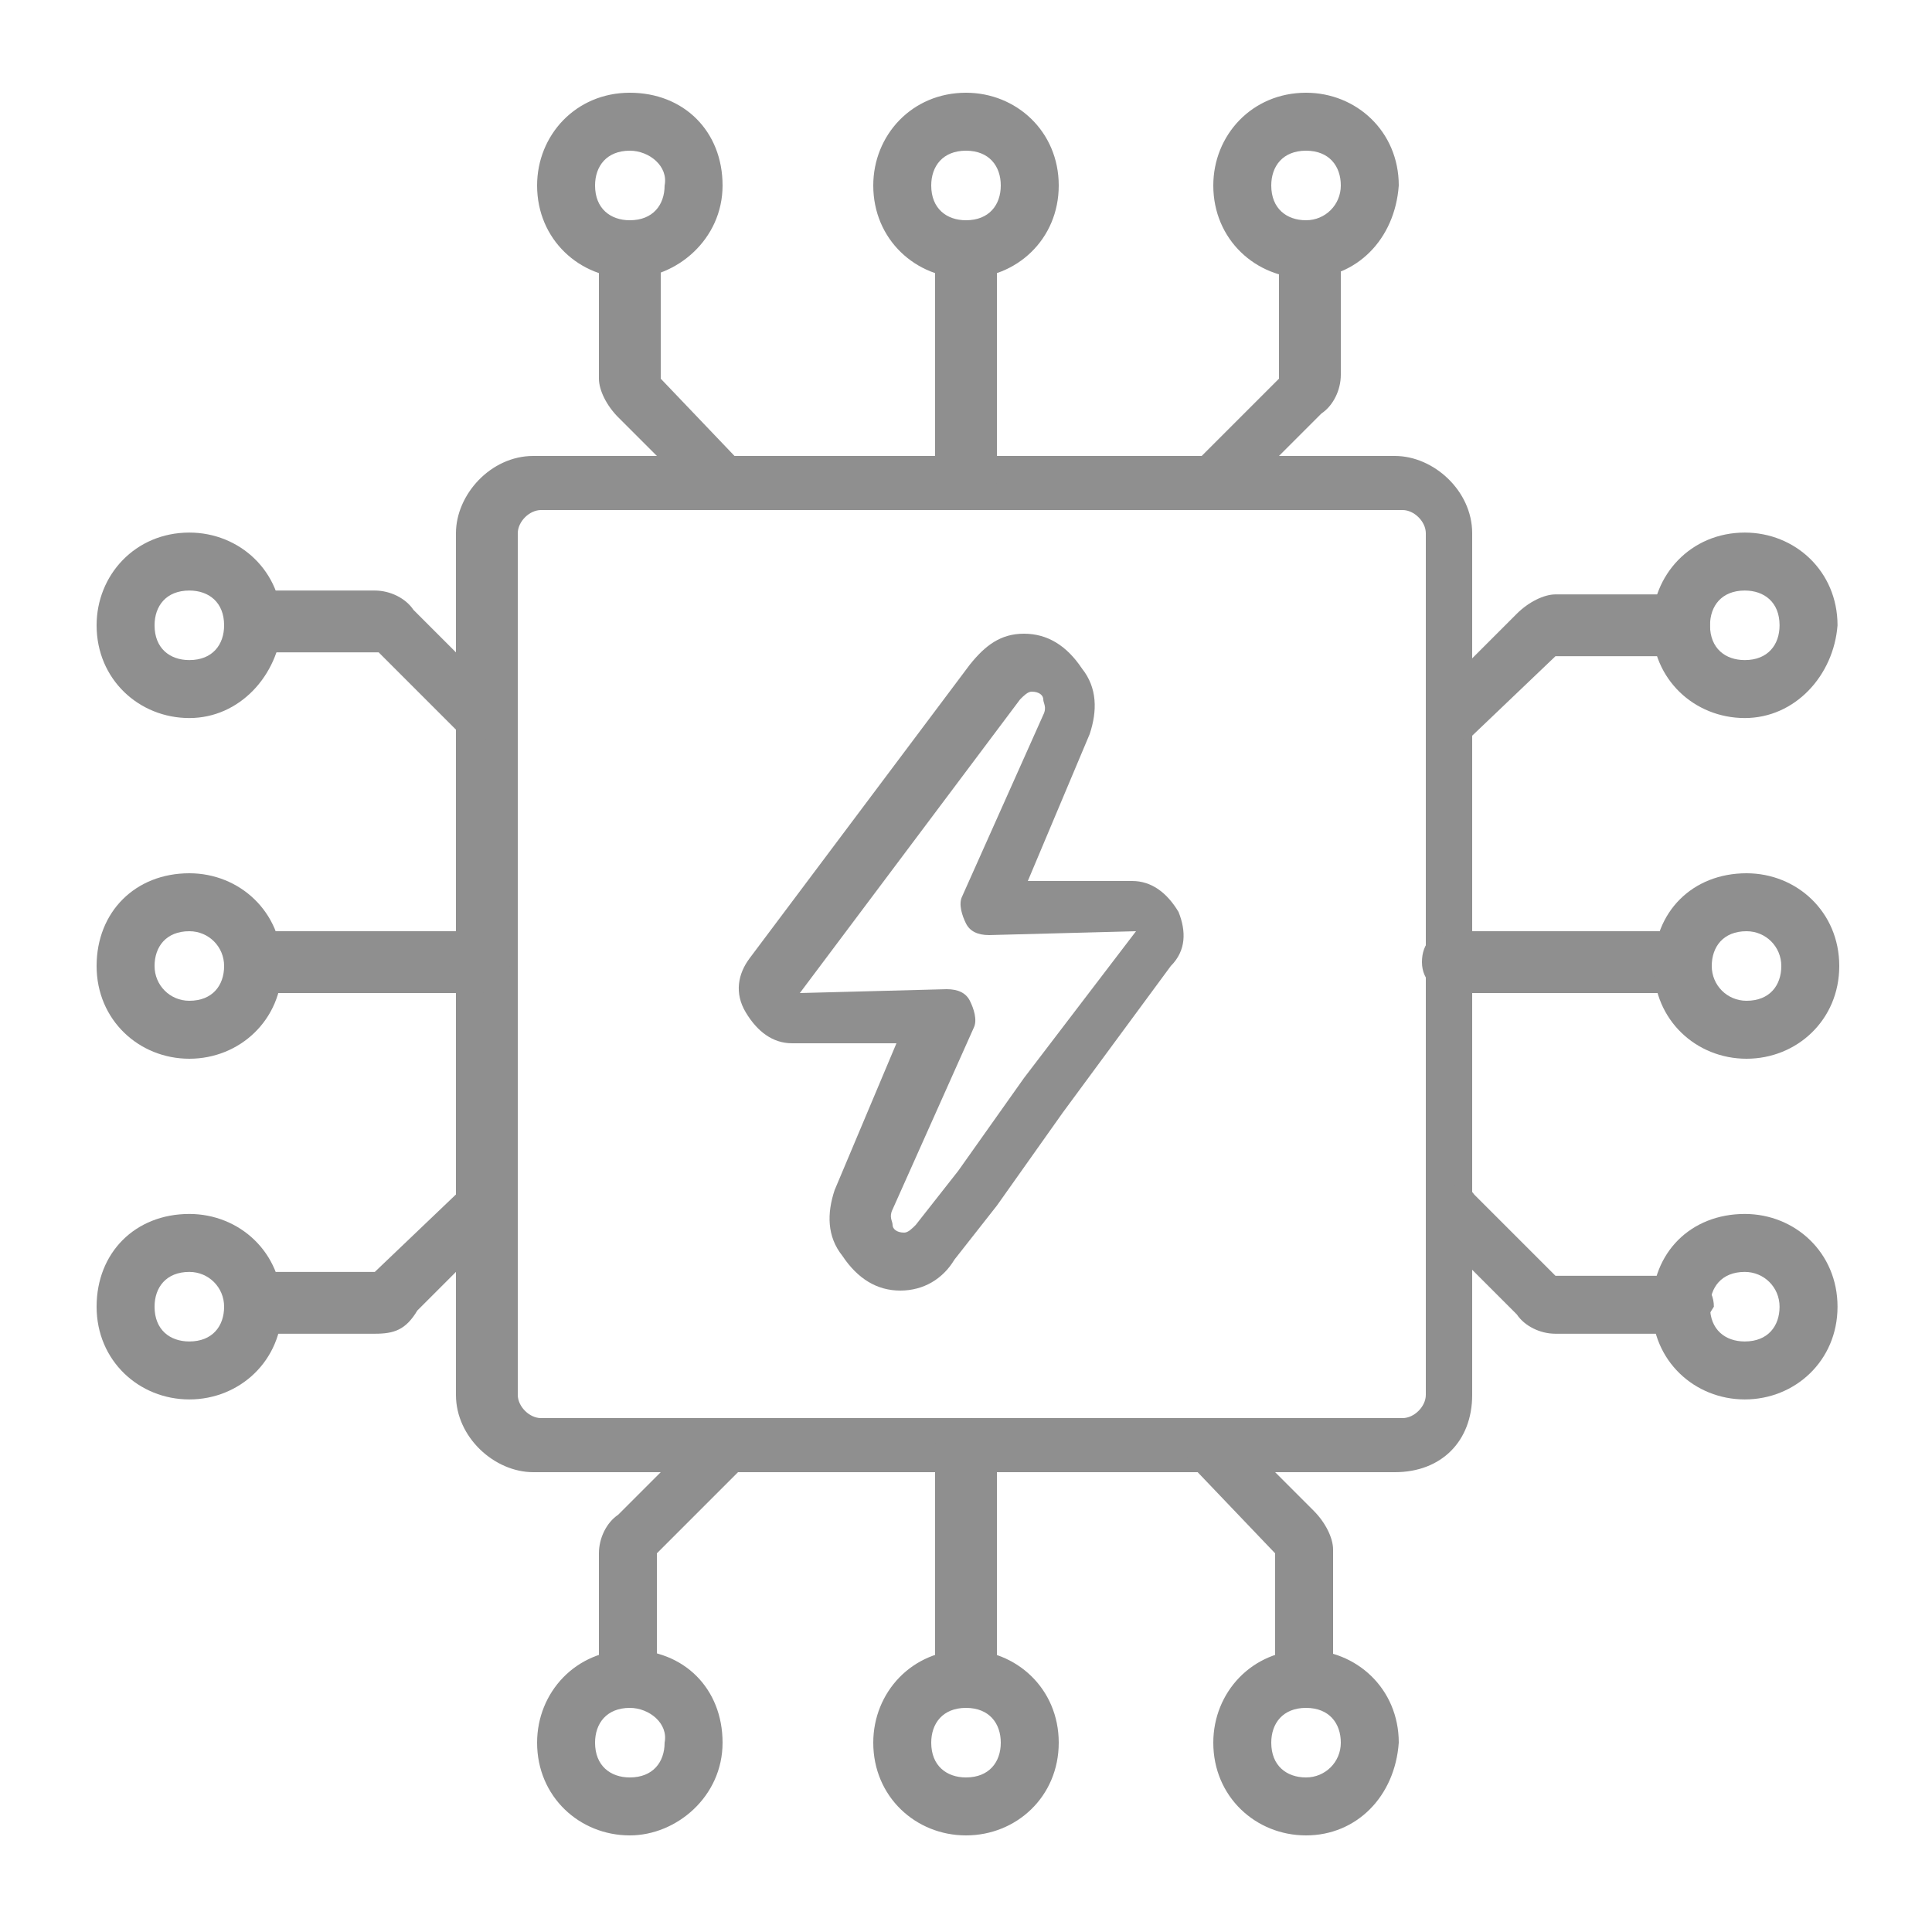
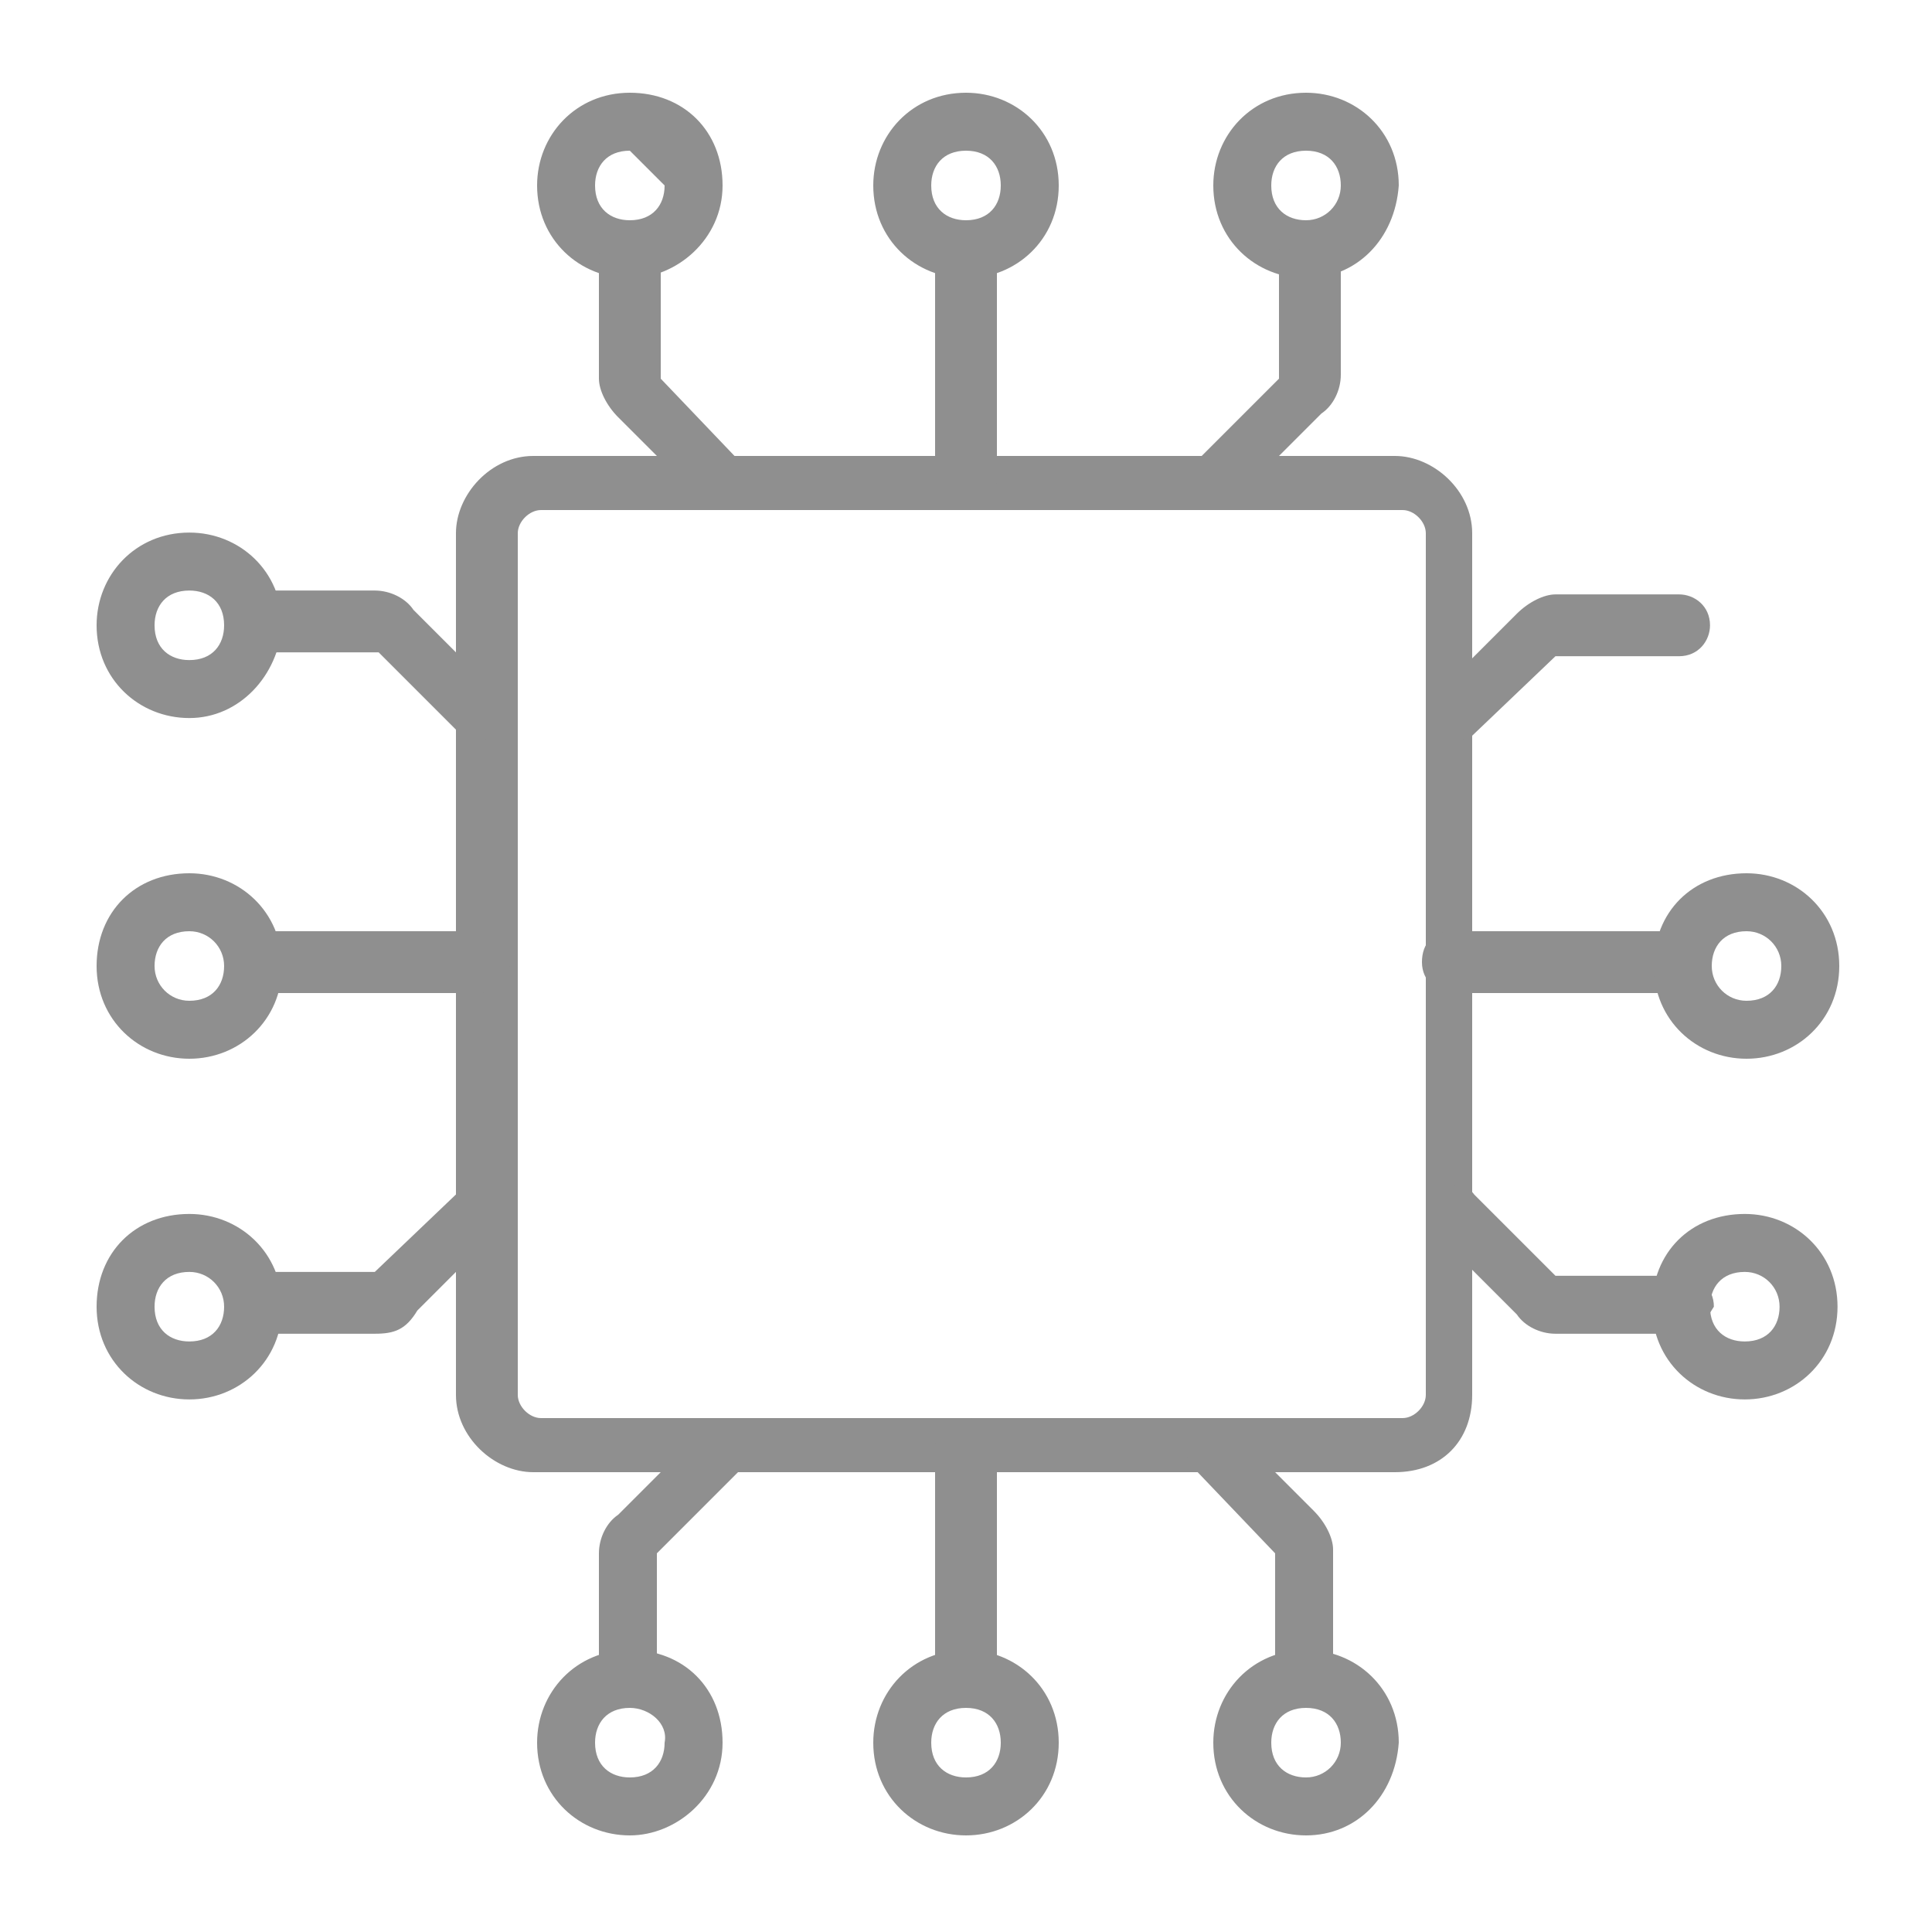
<svg xmlns="http://www.w3.org/2000/svg" version="1.1" id="图层_3" x="0px" y="0px" viewBox="0 0 50 50" style="enable-background:new 0 0 50 50;" xml:space="preserve">
  <style type="text/css">
	.st0{fill:#8F8F8F;}
</style>
  <g id="g3949_00000020398509353589843160000011096977560726297508_">
    <g id="g3955_00000122702298475328080370000002117987148992667831_" transform="translate(106,312)">
      <g id="path3957_00000121269630687027571080000001214422535955139727_">
        <path class="st0" d="M-69.9-273.9h-22.3c-1,0-2-0.9-2-2v-12.9c0-0.4,0.3-0.8,0.8-0.8s0.8,0.3,0.8,0.8v12.9c0,0.3,0.3,0.6,0.6,0.6     h22.3c0.3,0,0.6-0.3,0.6-0.6v-22.3c0-0.3-0.3-0.6-0.6-0.6h-22.3c-0.3,0-0.6,0.3-0.6,0.6v9.8c0,0.4-0.3,0.8-0.8,0.8     s-0.8-0.3-0.8-0.8v-9.8c0-1,0.9-2,2-2h22.3c1,0,2,0.9,2,2v22.3C-67.9-274.7-68.7-273.9-69.9-273.9z" />
      </g>
    </g>
-     <path class="st0" d="M30.5,23.6c-0.3-0.5-0.7-0.8-1.2-0.8h-2.7l1.6-3.8c0.2-0.6,0.2-1.2-0.2-1.7c-0.4-0.6-0.9-0.9-1.5-0.9   s-1,0.3-1.4,0.8l-5.7,7.6c-0.3,0.4-0.4,0.9-0.1,1.4s0.7,0.8,1.2,0.8h2.7l-1.6,3.8c-0.2,0.6-0.2,1.2,0.2,1.7   c0.4,0.6,0.9,0.9,1.5,0.9c0.6,0,1.1-0.3,1.4-0.8l1.1-1.4l1.7-2.4l2.8-3.8C30.7,24.6,30.7,24.1,30.5,23.6z M26.5,27.9l-1.7,2.4   l-1.1,1.4c-0.1,0.1-0.2,0.2-0.3,0.2c-0.2,0-0.3-0.1-0.3-0.2s-0.1-0.2,0-0.4l2.1-4.7c0.1-0.2,0-0.5-0.1-0.7   c-0.1-0.2-0.3-0.3-0.6-0.3l-3.8,0.1l5.7-7.6c0.1-0.1,0.2-0.2,0.3-0.2c0.2,0,0.3,0.1,0.3,0.2s0.1,0.2,0,0.4l-2.1,4.7   c-0.1,0.2,0,0.5,0.1,0.7c0.1,0.2,0.3,0.3,0.6,0.3l3.8-0.1L26.5,27.9z" />
    <g id="g3971_00000037668539008135150950000009244698249157556894_" transform="translate(256.5,407.5)">
      <g id="path3973_00000099635568669974965480000006391773468236316036_">
        <path class="st0" d="M-231.5-394.3c-0.4,0-0.8-0.3-0.8-0.8v-5.8c0-0.4,0.3-0.8,0.8-0.8c0.4,0,0.8,0.3,0.8,0.8v5.8     C-230.7-394.6-231-394.3-231.5-394.3z" />
      </g>
    </g>
    <g id="g3975_00000170278791182916690950000005857363567395084463_" transform="translate(342.5,484.5)">
      <g id="path3977_00000103962229160903120990000016695676778761686438_">
        <path class="st0" d="M-308.7-477.3c-1.3,0-2.4-1-2.4-2.4c0-1.3,1-2.4,2.4-2.4c1.3,0,2.4,1,2.4,2.4     C-306.4-478.3-307.4-477.3-308.7-477.3z M-308.7-480.6c-0.6,0-0.9,0.4-0.9,0.9c0,0.6,0.4,0.9,0.9,0.9s0.9-0.4,0.9-0.9     C-307.8-480.2-308.1-480.6-308.7-480.6z" />
      </g>
    </g>
    <g id="g3979_00000142150583131307341630000010999857614809813130_" transform="translate(362.5,463.5)">
      <g id="path3981_00000116220644465771021840000008154148092418732419_">
        <path class="st0" d="M-331-450.4c-0.2,0-0.4-0.1-0.5-0.2c-0.3-0.3-0.3-0.8,0-1l2.1-2.1v-3.2c0-0.4,0.3-0.8,0.8-0.8     c0.4,0,0.8,0.3,0.8,0.8v3.1c0,0.4-0.2,0.8-0.5,1l-2.1,2.1C-330.6-450.5-330.8-450.4-331-450.4z" />
      </g>
    </g>
    <g id="g3983_00000082339718489583367580000001927028661320804775_" transform="translate(484.155,342.483)">
      <g id="path3985_00000127036605933525219110000009185287386843240375_">
-         <path class="st0" d="M-439-323.9c-1.3,0-2.4-1-2.4-2.4c0-1.3,1-2.4,2.4-2.4c1.3,0,2.4,1,2.4,2.4     C-436.7-325-437.7-323.9-439-323.9z M-439-327.2c-0.6,0-0.9,0.4-0.9,0.9c0,0.6,0.4,0.9,0.9,0.9c0.6,0,0.9-0.4,0.9-0.9     C-438.1-326.9-438.5-327.2-439-327.2z" />
-       </g>
+         </g>
    </g>
    <g id="g3987_00000170967533712190188820000010589420775312104581_" transform="translate(463.155,362.483)">
      <g id="path3989_00000016788664184631498380000013209484446263028624_">
        <path class="st0" d="M-425.5-343.3c-0.2,0-0.4-0.1-0.5-0.2c-0.3-0.3-0.3-0.8,0-1l2.1-2.1c0.3-0.3,0.7-0.5,1-0.5h3.2     c0.4,0,0.8,0.3,0.8,0.8c0,0.4-0.3,0.8-0.8,0.8h-3.2l-2.2,2.1C-425.3-343.4-425.3-343.3-425.5-343.3z" />
      </g>
    </g>
    <g id="g3991_00000132768447128635601430000015695516274264591801_" transform="translate(484.155,168.517)">
      <g id="path3993_00000146494763442589823330000003100496150650399930_">
        <path class="st0" d="M-439-132.3c-1.3,0-2.4-1-2.4-2.4s1-2.4,2.4-2.4c1.3,0,2.4,1,2.4,2.4S-437.7-132.3-439-132.3z M-439-135.6     c-0.6,0-0.9,0.4-0.9,0.9c0,0.6,0.4,0.9,0.9,0.9c0.6,0,0.9-0.4,0.9-0.9C-438.1-135.2-438.5-135.6-439-135.6z" />
      </g>
    </g>
    <g id="g3995_00000111187905437317358040000017393204759806082968_" transform="translate(463.155,148.517)">
      <g id="path3997_00000001663800216223839170000004067034798253593523_">
        <path class="st0" d="M-419.7-114h-3.2c-0.4,0-0.8-0.2-1-0.5l-2.1-2.1c-0.3-0.3-0.3-0.8,0-1c0.3-0.3,0.8-0.3,1,0l2.1,2.1h3.3     c0.4,0,0.8,0.3,0.8,0.8C-419.1-114.2-419.3-114-419.7-114z" />
      </g>
    </g>
    <g id="g3999_00000106120906683468444110000000179134937053513391_" transform="translate(27.5,342.483)">
      <g id="path4001_00000029730183535147798690000010398719563209334935_">
        <path class="st0" d="M-22.6-323.9c-1.3,0-2.4-1-2.4-2.4c0-1.3,1-2.4,2.4-2.4c1.3,0,2.4,1,2.4,2.4     C-20.3-325-21.3-323.9-22.6-323.9z M-22.6-327.2c-0.6,0-0.9,0.4-0.9,0.9c0,0.6,0.4,0.9,0.9,0.9c0.6,0,0.9-0.4,0.9-0.9     C-21.7-326.9-22.1-327.2-22.6-327.2z" />
      </g>
    </g>
    <g id="g4003_00000118358920222839223690000005558015369227710631_" transform="translate(48.5,362.483)">
      <g id="path4005_00000112621468087004016680000011547515424959501711_">
        <path class="st0" d="M-36.1-343.3c-0.2,0-0.4-0.1-0.5-0.2l-2.1-2.1h-3.2c-0.4,0-0.8-0.3-0.8-0.8c0-0.4,0.3-0.8,0.8-0.8h3.1     c0.4,0,0.8,0.2,1,0.5l2.1,2.1c0.3,0.3,0.3,0.8,0,1C-35.8-343.4-36-343.3-36.1-343.3z" />
      </g>
    </g>
    <g id="g4007_00000125563384189671342560000010547887660570847673_" transform="translate(27.5,168.517)">
      <g id="path4009_00000165936208089589216500000013065921615809589419_">
        <path class="st0" d="M-22.6-132.3c-1.3,0-2.4-1-2.4-2.4s1-2.4,2.4-2.4c1.3,0,2.4,1,2.4,2.4S-21.3-132.3-22.6-132.3z M-22.6-135.6     c-0.6,0-0.9,0.4-0.9,0.9c0,0.6,0.4,0.9,0.9,0.9c0.6,0,0.9-0.4,0.9-0.9C-21.7-135.2-22.1-135.6-22.6-135.6z" />
      </g>
    </g>
    <g id="g4011_00000173846927991552392390000003530741793542150037_" transform="translate(48.5,148.517)">
      <g id="path4013_00000028324692762827110520000008641899662940705702_">
        <path class="st0" d="M-38.8-114h-3.1c-0.4,0-0.8-0.3-0.8-0.8c0-0.4,0.3-0.8,0.8-0.8h3.1l2.2-2.1c0.3-0.3,0.8-0.3,1,0     c0.3,0.3,0.3,0.8,0,1l-2.1,2.1C-38-114.1-38.3-114-38.8-114z" />
      </g>
    </g>
    <g id="g4015_00000107578793290239083230000007553432491350049161_" transform="translate(170.5,484.5)">
      <g id="path4017_00000145762243245657558850000001119860433204727223_">
-         <path class="st0" d="M-154.2-477.3c-1.3,0-2.4-1-2.4-2.4c0-1.3,1-2.4,2.4-2.4s2.4,1,2.4,2.4C-151.8-478.3-153-477.3-154.2-477.3z      M-154.2-480.6c-0.6,0-0.9,0.4-0.9,0.9c0,0.6,0.4,0.9,0.9,0.9c0.6,0,0.9-0.4,0.9-0.9C-153.2-480.2-153.7-480.6-154.2-480.6z" />
+         <path class="st0" d="M-154.2-477.3c-1.3,0-2.4-1-2.4-2.4c0-1.3,1-2.4,2.4-2.4s2.4,1,2.4,2.4C-151.8-478.3-153-477.3-154.2-477.3z      M-154.2-480.6c-0.6,0-0.9,0.4-0.9,0.9c0,0.6,0.4,0.9,0.9,0.9c0.6,0,0.9-0.4,0.9-0.9z" />
      </g>
    </g>
    <g id="g4019_00000122716332200694004650000015193071284412298116_" transform="translate(276,484.5)">
      <g id="path4021_00000069363684143372959140000011868418666820343217_">
        <path class="st0" d="M-251-477.3c-1.3,0-2.4-1-2.4-2.4c0-1.3,1-2.4,2.4-2.4c1.3,0,2.4,1,2.4,2.4     C-248.6-478.3-249.7-477.3-251-477.3z M-251-480.6c-0.6,0-0.9,0.4-0.9,0.9c0,0.6,0.4,0.9,0.9,0.9c0.6,0,0.9-0.4,0.9-0.9     C-250.1-480.2-250.4-480.6-251-480.6z" />
      </g>
    </g>
    <g id="g4023_00000041983831027599239730000012344638289981940412_" transform="translate(104.5,256)">
      <g id="path4025_00000159443161890615363570000015455936892723808432_">
        <path class="st0" d="M-92.1-230.3h-5.8c-0.4,0-0.8-0.3-0.8-0.8s0.3-0.8,0.8-0.8h5.8c0.4,0,0.8,0.3,0.8,0.8     S-91.6-230.3-92.1-230.3z" />
      </g>
    </g>
    <g id="g4027_00000053529123187571722030000006309751686737874830_" transform="translate(27.5,276)">
      <g id="path4029_00000175287438341964305220000001947796899803453112_">
        <path class="st0" d="M-22.6-248.6c-1.3,0-2.4-1-2.4-2.4s1-2.4,2.4-2.4c1.3,0,2.4,1,2.4,2.4S-21.3-248.6-22.6-248.6z M-22.6-251.9     c-0.6,0-0.9,0.4-0.9,0.9s0.4,0.9,0.9,0.9c0.6,0,0.9-0.4,0.9-0.9S-22.1-251.9-22.6-251.9z" />
      </g>
    </g>
    <g id="g4031_00000038375068790232227470000000935785754330886799_" transform="translate(407.5,256)">
      <g id="path4033_00000063616057752596693810000015076696856791237514_">
        <path class="st0" d="M-364.1-230.3h-5.8c-0.4,0-0.8-0.3-0.8-0.8s0.3-0.8,0.8-0.8h5.8c0.4,0,0.8,0.3,0.8,0.8     S-363.7-230.3-364.1-230.3z" />
      </g>
    </g>
    <g id="g4035_00000063602588255774925080000006252329425642857347_" transform="translate(484.5,276)">
      <g id="path4037_00000084499759070513150520000012581938209104948411_">
        <path class="st0" d="M-439.3-248.6c-1.3,0-2.4-1-2.4-2.4s1-2.4,2.4-2.4c1.3,0,2.4,1,2.4,2.4S-438-248.6-439.3-248.6z      M-439.3-251.9c-0.6,0-0.9,0.4-0.9,0.9s0.4,0.9,0.9,0.9c0.6,0,0.9-0.4,0.9-0.9S-438.8-251.9-439.3-251.9z" />
      </g>
    </g>
    <g id="g4039_00000149343706953362149840000008836960243800360632_" transform="translate(150.5,463.5)">
      <g id="path4041_00000084491941479655325650000016806606879551153064_">
        <path class="st0" d="M-131.9-450.4c-0.2,0-0.4-0.1-0.5-0.2l-2.1-2.1c-0.3-0.3-0.5-0.7-0.5-1v-3.1c0-0.4,0.3-0.8,0.8-0.8     c0.4,0,0.8,0.3,0.8,0.8v3.1l2.1,2.2c0.3,0.3,0.3,0.8,0,1C-131.5-450.5-131.7-450.4-131.9-450.4z" />
      </g>
    </g>
    <g id="g4043_00000167387156684237470900000004925953037939971492_" transform="translate(256.5,104.5)">
      <g id="path4045_00000074400739709671935970000007401647292637259936_">
        <path class="st0" d="M-231.5-60.5c-0.4,0-0.8-0.3-0.8-0.8V-67c0-0.4,0.3-0.8,0.8-0.8c0.4,0,0.8,0.3,0.8,0.8v5.8     C-230.7-60.8-231-60.5-231.5-60.5z" />
      </g>
    </g>
    <g id="g4047_00000131356724738323551870000002829325954613241506_" transform="translate(342.5,27.5)">
      <g id="path4049_00000181800733531175073110000016660370427366888618_">
        <path class="st0" d="M-308.7,20c-1.3,0-2.4-1-2.4-2.4c0-1.3,1-2.4,2.4-2.4c1.3,0,2.4,1,2.4,2.4C-306.4,19-307.4,20-308.7,20z      M-308.7,16.7c-0.6,0-0.9,0.4-0.9,0.9c0,0.6,0.4,0.9,0.9,0.9s0.9-0.4,0.9-0.9C-307.8,17.1-308.1,16.7-308.7,16.7z" />
      </g>
    </g>
    <g id="g4051_00000081626658908242305090000004193875972724759718_" transform="translate(362.5,48.5)">
      <g id="path4053_00000000908781660183474270000010897014234554598812_">
        <path class="st0" d="M-328.7-4.4c-0.4,0-0.8-0.3-0.8-0.8v-3.1l-2.1-2.2c-0.3-0.3-0.3-0.8,0-1c0.3-0.3,0.8-0.3,1,0l2.1,2.1     c0.3,0.3,0.5,0.7,0.5,1v3.1C-328-4.7-328.3-4.4-328.7-4.4z" />
      </g>
    </g>
    <g id="g4055_00000067223986135960680290000016880652645656095893_" transform="translate(170.5,27.5)">
      <g id="path4057_00000045587553904713181470000005556457321169764239_">
        <path class="st0" d="M-154.2,20c-1.3,0-2.4-1-2.4-2.4c0-1.3,1-2.4,2.4-2.4s2.4,1,2.4,2.4C-151.8,19-153,20-154.2,20z      M-154.2,16.7c-0.6,0-0.9,0.4-0.9,0.9c0,0.6,0.4,0.9,0.9,0.9c0.6,0,0.9-0.4,0.9-0.9C-153.2,17.1-153.7,16.7-154.2,16.7z" />
      </g>
    </g>
    <g id="g4059_00000099659278818809413190000012991459361229166468_" transform="translate(276,27.5)">
      <g id="path4061_00000088100230520785270420000012463135598220628908_">
        <path class="st0" d="M-251,20c-1.3,0-2.4-1-2.4-2.4c0-1.3,1-2.4,2.4-2.4c1.3,0,2.4,1,2.4,2.4C-248.6,19-249.7,20-251,20z      M-251,16.7c-0.6,0-0.9,0.4-0.9,0.9c0,0.6,0.4,0.9,0.9,0.9c0.6,0,0.9-0.4,0.9-0.9C-250.1,17.1-250.4,16.7-251,16.7z" />
      </g>
    </g>
    <g id="g4063_00000089566560392071834260000010972193101126798223_" transform="translate(150.5,48.5)">
      <g id="path4065_00000040575249241424708650000015134246451082559382_">
        <path class="st0" d="M-134.2-4.4c-0.4,0-0.8-0.3-0.8-0.8v-3.1c0-0.4,0.2-0.8,0.5-1l2.1-2.1c0.3-0.3,0.8-0.3,1,0     c0.3,0.3,0.3,0.8,0,1l-2.1,2.1v3.2C-133.5-4.7-133.8-4.4-134.2-4.4z" />
      </g>
    </g>
  </g>
</svg>